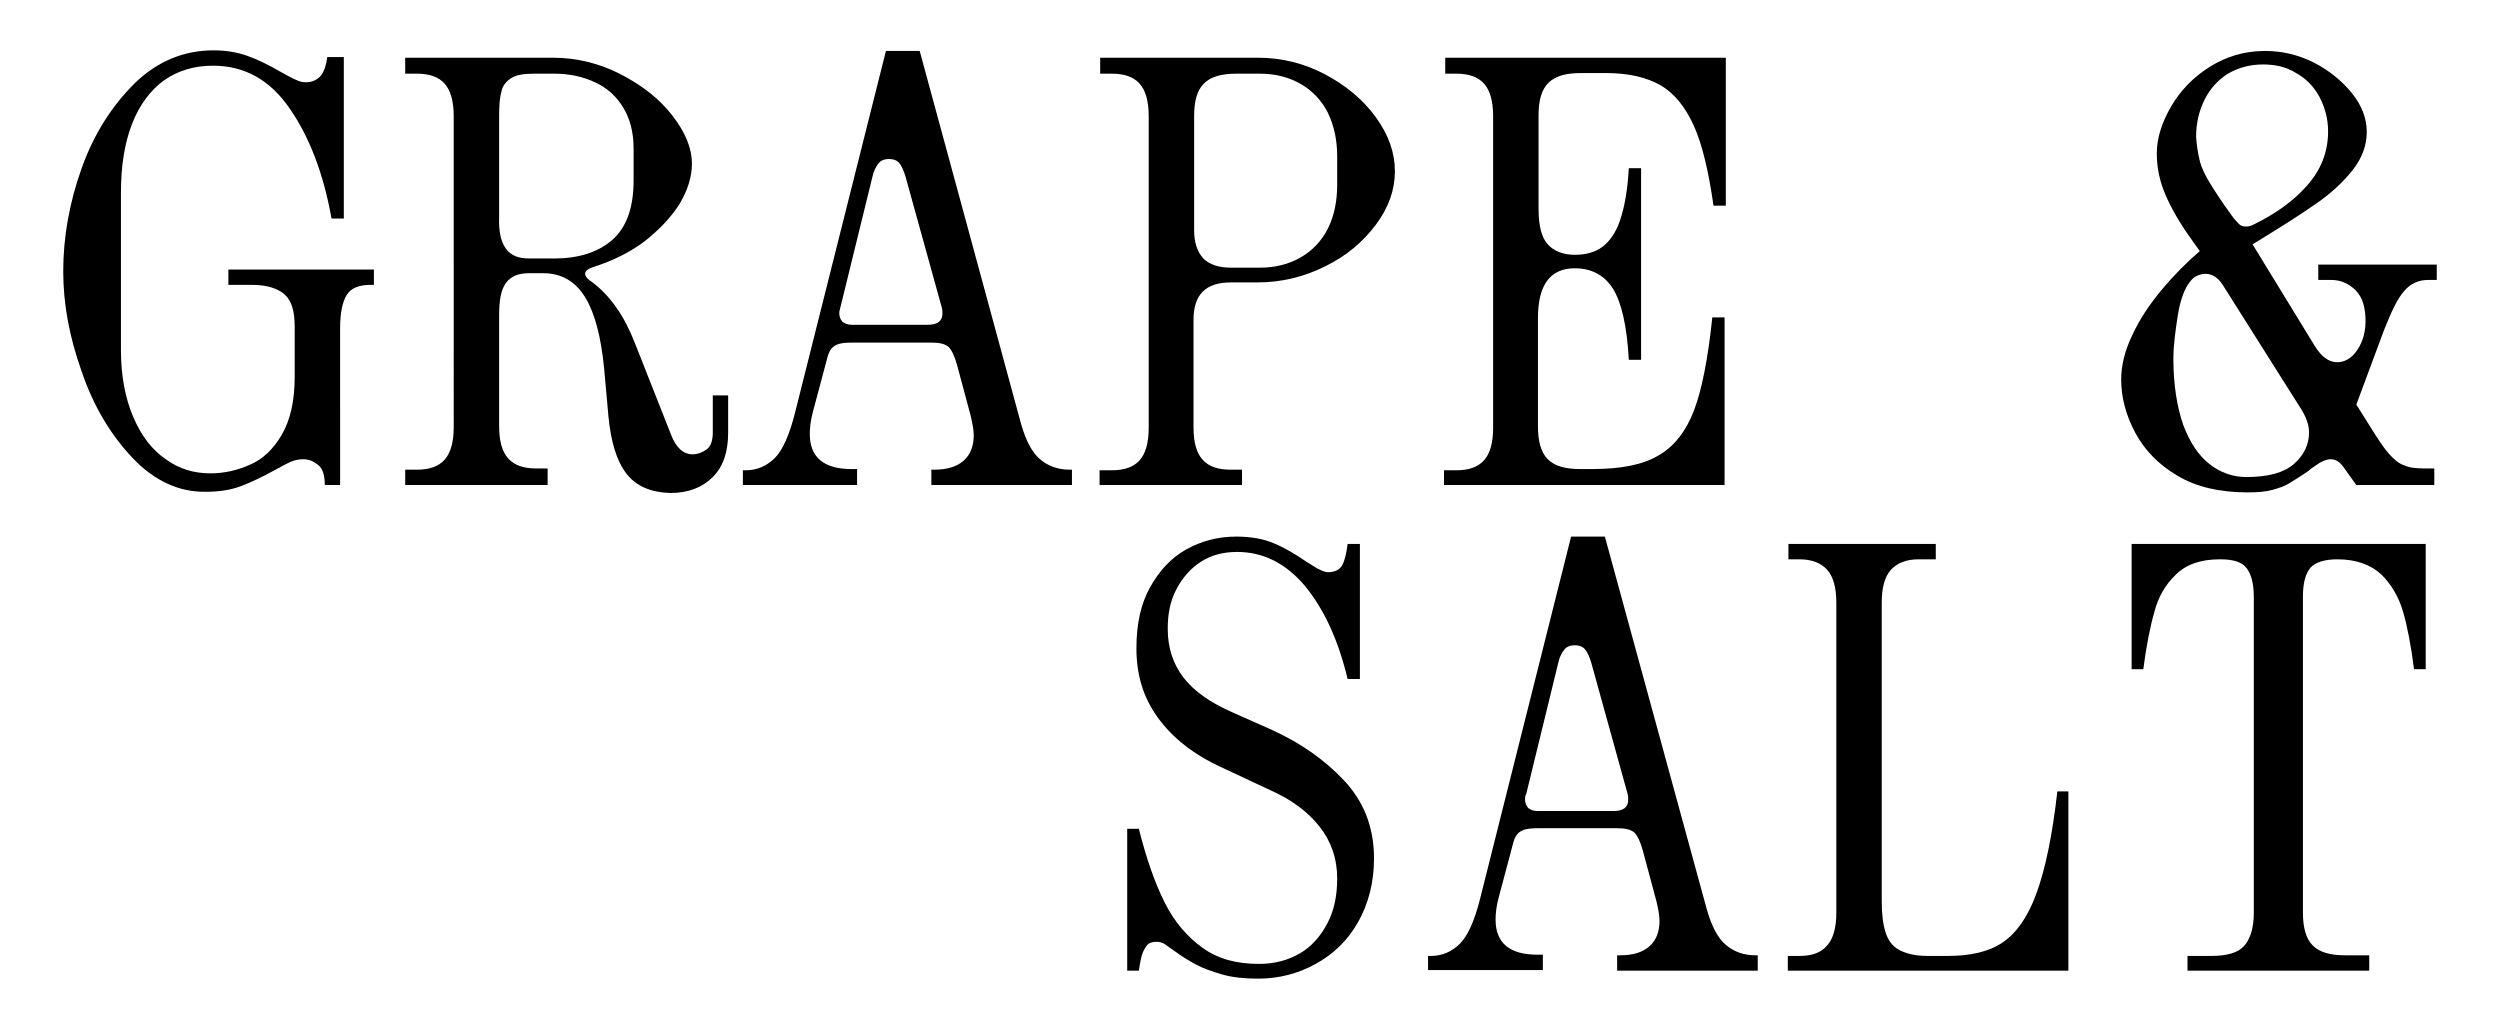
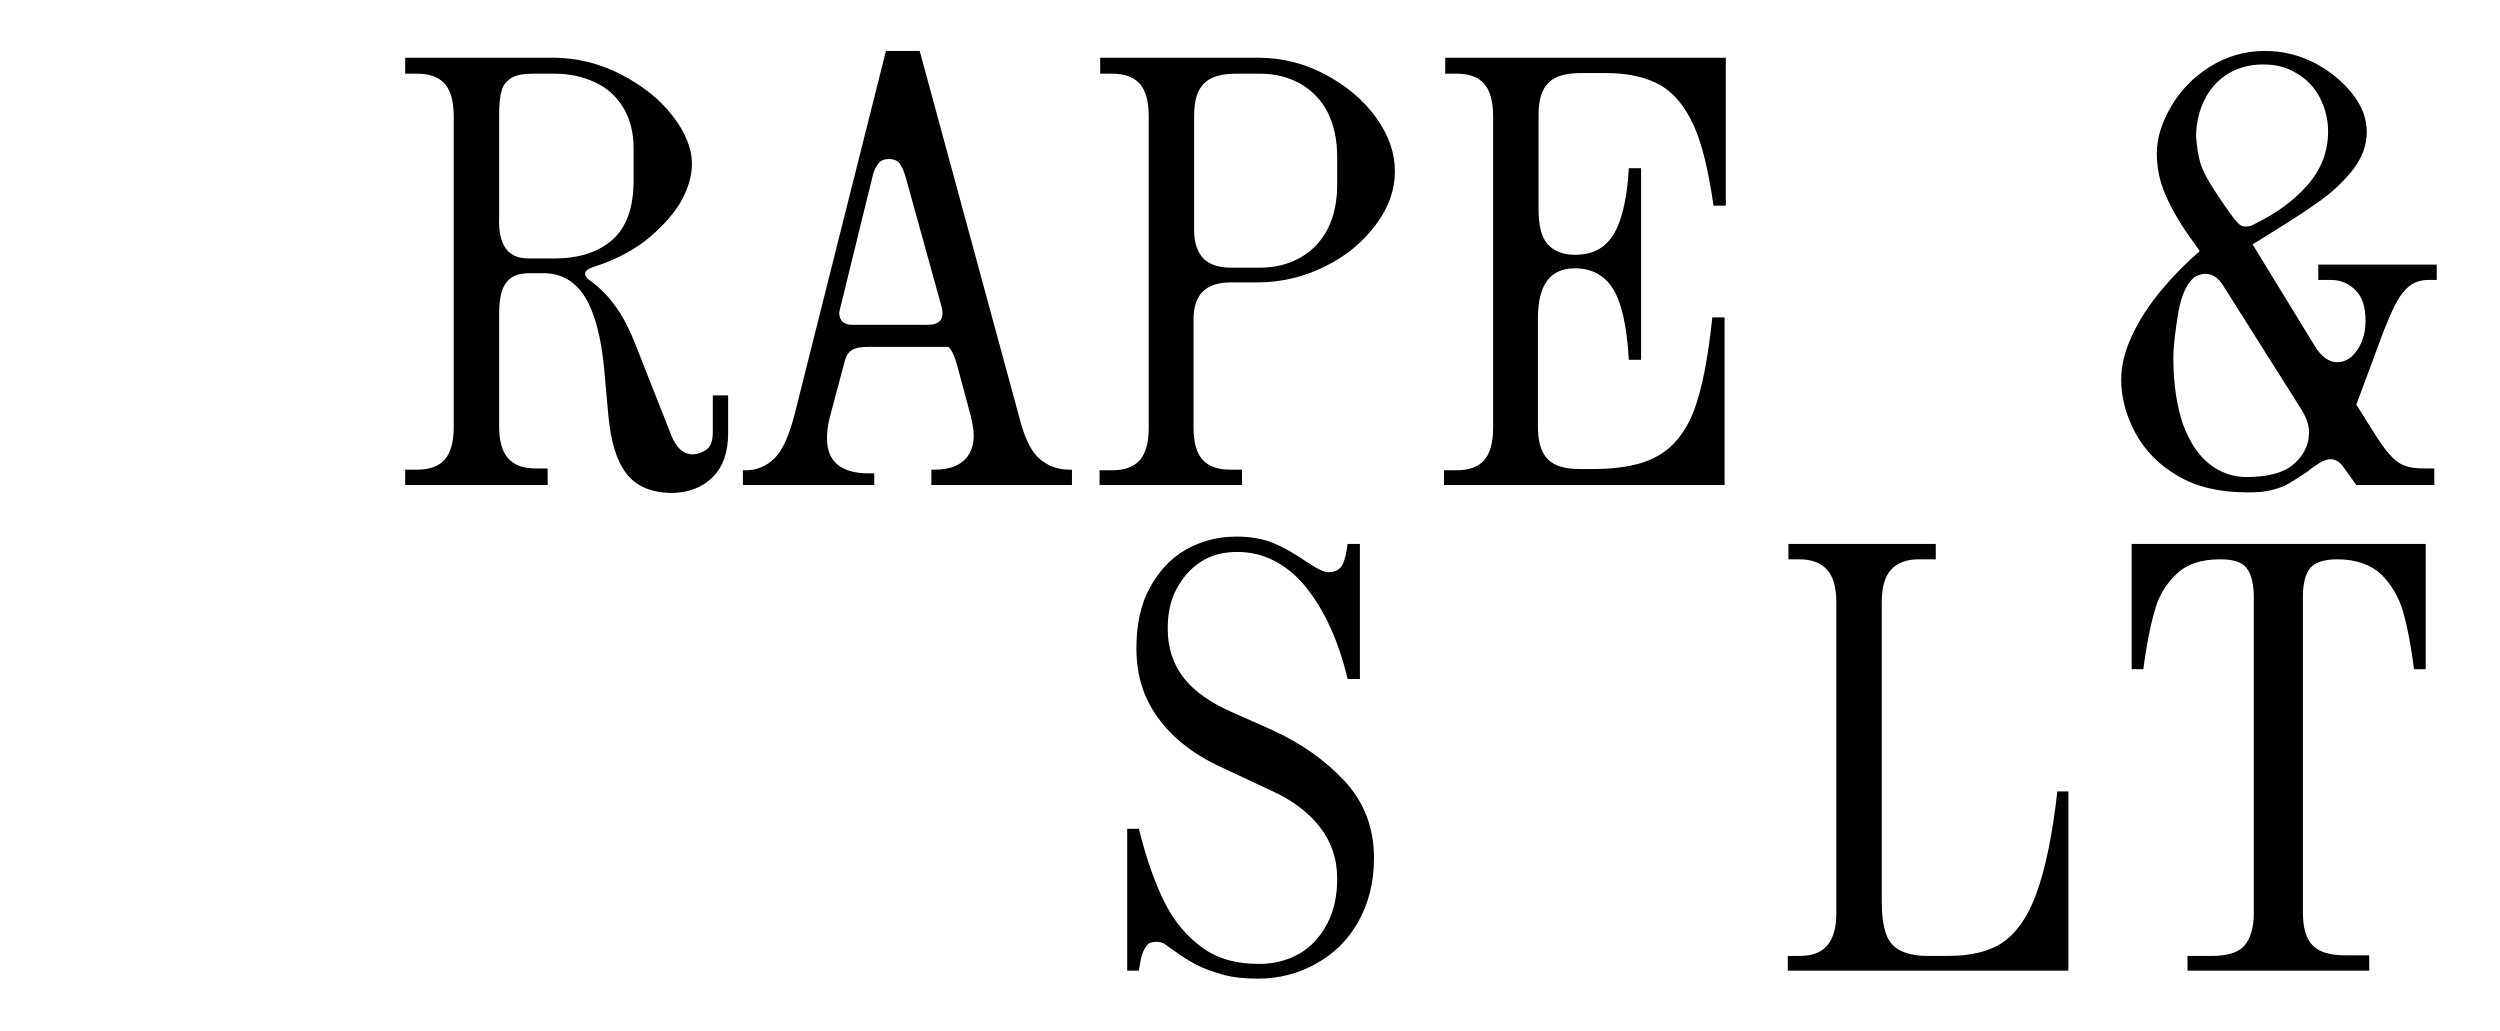
<svg xmlns="http://www.w3.org/2000/svg" version="1.1" x="0px" y="0px" width="407.2px" height="167.9px" viewBox="0 0 407.2 167.9" style="enable-background:new 0 0 407.2 167.9;" xml:space="preserve">
  <style type="text/css">
	.st0{fill:none;}
	.st1{display:none;}
</style>
  <g id="Logo">
    <g>
      <g>
-         <rect class="st0" width="407.2" height="167.9" />
-       </g>
+         </g>
      <g>
-         <path d="M21.6,74.6c-3.6-3.8-6.4-8.5-8.3-14.1c-2-5.6-3-11-3-16.3c0-5.6,1-11.2,3-16.8c2-5.6,4.9-10.1,8.6-13.8     c3.7-3.6,8-5.4,12.9-5.4c2,0,3.8,0.3,5.5,0.9c1.7,0.6,3.5,1.5,5.4,2.6c1.1,0.6,2,1.1,2.5,1.3c0.6,0.3,1.1,0.4,1.6,0.4     c0.9,0,1.7-0.3,2.3-0.9c0.6-0.6,1-1.7,1.2-3.2h2.7v26.3H54c-1.3-7.3-3.6-13.3-6.8-17.9c-3.2-4.7-7.4-7-12.5-7     c-3.1,0-5.7,0.8-8,2.4c-2.2,1.6-4,4-5.2,7.1c-1.2,3.1-1.8,6.8-1.8,11.2V57c0,4.2,0.7,7.9,2,10.9c1.3,3.1,3.1,5.4,5.3,6.9     c2.2,1.6,4.6,2.3,7.3,2.3c2.2,0,4.4-0.5,6.4-1.4c2.1-0.9,3.8-2.5,5.2-4.9s2.1-5.5,2.1-9.5v-8.1c0-2.5-0.5-4.2-1.6-5.2     c-1.1-1-2.9-1.6-5.3-1.6h-3.9v-2.5h23.7v2.5h-0.5c-1.9,0-3.2,0.5-3.9,1.6c-0.7,1.1-1.1,2.9-1.1,5.4V79h-2.5c0-1.5-0.3-2.6-1-3.2     s-1.5-1-2.5-1c-0.6,0-1.3,0.1-2,0.4c-0.7,0.3-1.6,0.8-2.7,1.4c-2,1.1-3.9,2-5.5,2.6c-1.6,0.6-3.5,0.9-5.6,0.9     C29.3,80.2,25.2,78.4,21.6,74.6z" />
        <path d="M102,77.1c-1.6-2.1-2.5-5.2-2.9-9.3l-0.7-7.8c-0.5-5.1-1.5-9-3.1-11.6s-3.9-3.9-6.8-3.9h-2.3c-1.8,0-3,0.5-3.8,1.6     c-0.8,1.1-1.1,2.8-1.1,5.2v18.1c0,2.5,0.5,4.2,1.5,5.3s2.5,1.6,4.5,1.6h1.9V79H66v-2.5h1.9c2,0,3.5-0.5,4.5-1.6     c1-1.1,1.5-2.9,1.5-5.3V18.9c0-2.4-0.5-4.2-1.5-5.3c-1-1.1-2.5-1.6-4.5-1.6H66V9.4h24c3.9,0,7.6,0.9,11.1,2.7     c3.5,1.8,6.3,4,8.4,6.7c2.1,2.7,3.2,5.3,3.2,7.9c0,2.1-0.7,4.3-2,6.5c-1.4,2.2-3.3,4.2-5.7,6.1c-2.4,1.8-5.2,3.2-8.4,4.2     c-0.8,0.3-1.3,0.6-1.3,1.1c0,0.2,0.1,0.4,0.2,0.5c0.1,0.2,0.3,0.4,0.6,0.6c1.7,1.2,3.1,2.7,4.3,4.4c1.2,1.7,2.2,3.7,3.1,6     l5.8,14.7c0.8,2.1,2,3.2,3.5,3.2c0.8,0,1.6-0.3,2.3-0.8c0.7-0.5,1-1.5,1-2.8v-6h2.5v6.1c0,3.1-0.8,5.5-2.5,7.2     c-1.7,1.7-4,2.6-6.9,2.6C106,80.2,103.6,79.2,102,77.1z M82.4,40.5c0.8,1.1,2,1.6,3.8,1.6h4.1c3.9,0,7.1-1,9.4-3     c2.3-2,3.5-5.2,3.5-9.7v-5.2c0-2.7-0.6-4.9-1.7-6.7c-1.1-1.8-2.6-3.2-4.6-4.1c-1.9-0.9-4.1-1.4-6.6-1.4H87     c-1.7,0-2.9,0.2-3.7,0.7c-0.8,0.5-1.4,1.2-1.6,2.1c-0.3,1-0.4,2.3-0.4,4.1v16.4C81.2,37.7,81.6,39.4,82.4,40.5z" />
-         <path d="M121,76.6h0.5c1.8,0,3.4-0.7,4.7-2c1.3-1.3,2.4-3.8,3.3-7.4l14.8-58.9h5.5L166.3,69c0.8,2.8,1.8,4.7,3.1,5.8     c1.3,1.1,2.9,1.7,4.8,1.7h0.4V79h-22.9v-2.5h0.5c2.1,0,3.7-0.5,4.8-1.5c1.1-1,1.6-2.4,1.6-4.1c0-0.9-0.2-1.9-0.5-3.2l-2.2-8.2     c-0.4-1.5-0.9-2.5-1.4-3c-0.6-0.5-1.5-0.7-2.8-0.7h-12.9c-1.1,0-1.9,0.1-2.4,0.3c-0.5,0.2-0.9,0.5-1.2,1     c-0.3,0.5-0.5,1.3-0.8,2.5l-2,7.5c-0.4,1.5-0.5,2.7-0.5,3.6c0,3.8,2.3,5.7,6.8,5.7h0.9V79H121V76.6z M136.7,51     c0,0.6,0.2,1,0.5,1.4c0.4,0.3,0.9,0.5,1.5,0.5h12.4c1.6,0,2.4-0.6,2.4-1.8c0-0.3,0-0.6-0.1-1l-5.9-21.3c-0.3-1-0.6-1.7-1-2.2     c-0.4-0.5-1-0.7-1.7-0.7s-1.3,0.2-1.7,0.7c-0.4,0.5-0.8,1.2-1,2.2L136.9,50C136.8,50.4,136.7,50.7,136.7,51z" />
+         <path d="M121,76.6h0.5c1.8,0,3.4-0.7,4.7-2c1.3-1.3,2.4-3.8,3.3-7.4l14.8-58.9h5.5L166.3,69c0.8,2.8,1.8,4.7,3.1,5.8     c1.3,1.1,2.9,1.7,4.8,1.7h0.4V79h-22.9v-2.5h0.5c2.1,0,3.7-0.5,4.8-1.5c1.1-1,1.6-2.4,1.6-4.1c0-0.9-0.2-1.9-0.5-3.2l-2.2-8.2     c-0.4-1.5-0.9-2.5-1.4-3h-12.9c-1.1,0-1.9,0.1-2.4,0.3c-0.5,0.2-0.9,0.5-1.2,1     c-0.3,0.5-0.5,1.3-0.8,2.5l-2,7.5c-0.4,1.5-0.5,2.7-0.5,3.6c0,3.8,2.3,5.7,6.8,5.7h0.9V79H121V76.6z M136.7,51     c0,0.6,0.2,1,0.5,1.4c0.4,0.3,0.9,0.5,1.5,0.5h12.4c1.6,0,2.4-0.6,2.4-1.8c0-0.3,0-0.6-0.1-1l-5.9-21.3c-0.3-1-0.6-1.7-1-2.2     c-0.4-0.5-1-0.7-1.7-0.7s-1.3,0.2-1.7,0.7c-0.4,0.5-0.8,1.2-1,2.2L136.9,50C136.8,50.4,136.7,50.7,136.7,51z" />
        <path d="M179.2,76.6h1.9c2,0,3.5-0.5,4.5-1.6c1-1.1,1.5-2.9,1.5-5.3V18.9c0-2.4-0.5-4.2-1.5-5.3c-1-1.1-2.5-1.6-4.5-1.6h-1.9V9.4     h25.7c3.8,0,7.5,0.9,10.9,2.7c3.4,1.8,6.2,4.1,8.3,7c2.1,2.9,3.1,5.8,3.1,8.8c0,3-1,5.9-3.1,8.7c-2.1,2.8-4.8,5.1-8.3,6.8     c-3.4,1.7-7.1,2.6-11,2.6h-4.3c-2.1,0-3.6,0.5-4.6,1.5c-1,1-1.5,2.5-1.5,4.6v17.5c0,2.5,0.5,4.2,1.5,5.3c1,1.1,2.5,1.6,4.5,1.6     h1.9V79h-23.2V76.6z M196,42.1c1,1,2.5,1.5,4.6,1.5h4.6c2.6,0,4.8-0.6,6.7-1.7c1.9-1.1,3.4-2.7,4.4-4.7c1-2,1.5-4.4,1.5-7.1v-4.6     c0-2.7-0.5-5-1.5-7.1c-1-2-2.5-3.6-4.4-4.7c-1.9-1.1-4.1-1.7-6.7-1.7h-3.8c-2.5,0-4.2,0.5-5.3,1.6c-1.1,1.1-1.6,2.8-1.6,5.3v18.6     C194.5,39.5,195,41,196,42.1z" />
        <path d="M235.4,76.6h1.8c2,0,3.5-0.5,4.5-1.6c1-1.1,1.5-2.9,1.5-5.3V18.9c0-2.4-0.5-4.2-1.5-5.3c-1-1.1-2.5-1.6-4.5-1.6h-1.8V9.4     h45.7v24.1h-2c-0.8-5.5-1.8-9.9-3.2-13c-1.4-3.1-3.2-5.3-5.4-6.6c-2.3-1.3-5.2-2-8.9-2h-4.1c-2.5,0-4.2,0.5-5.3,1.6     c-1.1,1.1-1.6,2.8-1.6,5.3v15.2c0,2.8,0.5,4.7,1.5,5.8c1,1.1,2.5,1.7,4.4,1.7c1.8,0,3.3-0.4,4.5-1.3s2.2-2.3,2.9-4.4     s1.2-4.8,1.4-8.4h2v31.2h-2c-0.3-5.5-1.2-9.4-2.6-11.6s-3.5-3.3-6.2-3.3c-4,0-6,2.7-6,8.1v17.6c0,2.5,0.5,4.3,1.6,5.4     c1.1,1.1,2.8,1.6,5.3,1.6h1.9c4.7,0,8.3-0.7,10.8-2.2c2.5-1.4,4.5-3.9,5.8-7.3c1.3-3.4,2.3-8.5,3-15.2h2V79h-45.7V76.6z" />
        <path d="M354.7,77.5c-3.1-1.8-5.4-4.2-6.9-7c-1.5-2.8-2.3-5.7-2.3-8.7c0-2.3,0.6-4.7,1.8-7.2c1.2-2.6,2.8-5,4.8-7.4     c2-2.4,4-4.4,6.2-6.3l-1.7-2.4c-1.7-2.4-3-4.7-3.9-6.8c-0.9-2.1-1.4-4.3-1.4-6.7c0-2.5,0.8-5,2.3-7.6c1.5-2.6,3.6-4.8,6.3-6.5     c2.7-1.7,5.7-2.6,9-2.6c2.8,0,5.4,0.6,8,1.9c2.5,1.3,4.6,3,6.2,5c1.6,2,2.4,4.1,2.4,6.3c0,2.2-0.8,4.3-2.3,6.2     c-1.5,1.9-3.5,3.8-6,5.5c-2.4,1.7-5.9,3.9-10.3,6.6l10.1,16.5c1.1,1.8,2.3,2.7,3.7,2.7c0.8,0,1.6-0.3,2.3-0.9     c0.7-0.6,1.3-1.5,1.7-2.5c0.4-1,0.6-2.1,0.6-3.3c0-2.2-0.5-3.9-1.6-5s-2.4-1.7-4-1.7h-2.1v-2.5h19.3v2.5h-1.4     c-1.6,0-2.9,0.6-3.9,1.8c-1.1,1.2-2.1,3.4-3.3,6.4l-4.5,12.1l2.2,3.5c1.3,2.1,2.3,3.6,3.1,4.5c0.8,0.9,1.6,1.6,2.5,1.9     c0.9,0.4,2,0.5,3.4,0.5h1.5V79h-12.7l-2.3-3.2c-0.5-0.6-1.1-1-1.9-1c-0.5,0-1.1,0.2-1.8,0.6c-0.7,0.5-1.4,0.9-1.8,1.3     c-1.3,0.9-2.3,1.5-3.1,2c-0.8,0.5-1.7,0.8-2.8,1.1c-1.1,0.3-2.4,0.4-4,0.4C361.5,80.2,357.7,79.3,354.7,77.5z M355.6,69.2     c1.1,2.9,2.5,5,4.3,6.4c1.8,1.4,3.8,2.1,6,2.1c3.5,0,6.1-0.7,7.7-2.1s2.5-3.1,2.5-5.2c0-1.2-0.5-2.6-1.5-4.1l-12.5-19.8     c-0.8-1.3-1.8-1.9-2.9-1.9c-0.4,0-0.8,0.1-1.3,0.3s-0.8,0.5-1.2,1c-0.9,1.1-1.6,3-2,5.6c-0.4,2.6-0.7,4.9-0.7,6.9     C354,62.7,354.6,66.3,355.6,69.2z M358.3,26.2c0.3,1.2,0.9,2.4,1.7,3.7c0.8,1.3,1.9,3,3.5,5.2c0.5,0.7,0.9,1.1,1.2,1.4     c0.3,0.3,0.7,0.4,1.1,0.4c0.5,0,0.9-0.1,1.4-0.4c3.5-1.7,6.4-3.8,8.6-6.3s3.4-5.4,3.4-8.8c0-2-0.5-3.9-1.4-5.6     c-0.9-1.7-2.2-3-3.8-3.9c-1.6-1-3.4-1.4-5.4-1.4c-2.1,0-4,0.5-5.7,1.5c-1.6,1-2.9,2.4-3.8,4.2c-0.9,1.8-1.4,3.8-1.4,6.1     C357.8,23.7,358,25,358.3,26.2z" />
        <path d="M199,158.7c-1.7-0.5-3.1-1-4.2-1.6c-1.1-0.6-2.3-1.3-3.5-2.2c-0.7-0.5-1.3-0.9-1.7-1.2c-0.4-0.2-0.8-0.3-1.2-0.3     c-0.5,0-1,0.1-1.3,0.3c-0.3,0.2-0.6,0.7-0.9,1.3c-0.3,0.7-0.5,1.7-0.7,3.1h-1.9V135h1.9c1.2,4.8,2.6,8.8,4.2,12     c1.6,3.2,3.7,5.6,6.2,7.4s5.5,2.6,9.2,2.6c2.5,0,4.7-0.6,6.6-1.7c1.9-1.1,3.4-2.8,4.5-4.9c1.1-2.1,1.6-4.5,1.6-7.3     c0-3.3-1-6.1-2.9-8.5c-1.9-2.4-4.6-4.4-8-5.9L199,125c-4.6-2.1-8-4.8-10.4-8.1s-3.5-7-3.5-11.3c0-3.9,0.7-7.2,2.2-9.9     c1.5-2.7,3.4-4.8,5.9-6.2s5.2-2.1,8.2-2.1c2.4,0,4.5,0.4,6.1,1.1c1.7,0.7,3.4,1.7,5.3,3c1,0.6,1.7,1.1,2.2,1.3     c0.4,0.2,0.9,0.4,1.3,0.4c1.1,0,1.9-0.4,2.3-1.1c0.4-0.7,0.7-1.9,0.9-3.5h2v22h-2c-1.5-6.3-3.8-11.3-6.9-15.1     c-3.1-3.7-6.8-5.6-11.1-5.6c-2.2,0-4.2,0.5-5.9,1.6c-1.7,1.1-3,2.6-4,4.5c-1,1.9-1.4,4-1.4,6.4c0,3.2,0.9,5.8,2.6,8     c1.7,2.2,4.4,4.1,8.1,5.7l6.3,2.8c4.6,2.1,8.5,4.8,11.7,8.2c3.2,3.4,4.9,7.6,4.9,12.7c0,3.9-0.9,7.4-2.6,10.4     c-1.7,3-4,5.2-6.9,6.8c-2.9,1.6-6,2.4-9.4,2.4C202.7,159.4,200.7,159.2,199,158.7z" />
-         <path d="M232.6,155.7h0.5c1.8,0,3.4-0.7,4.7-2c1.3-1.3,2.4-3.8,3.3-7.4l14.8-58.9h5.5l16.6,60.7c0.8,2.8,1.8,4.7,3.1,5.8     s2.9,1.7,4.8,1.7h0.4v2.5h-22.9v-2.5h0.5c2.1,0,3.7-0.5,4.8-1.5c1.1-1,1.6-2.4,1.6-4.1c0-0.9-0.2-1.9-0.5-3.2l-2.2-8.2     c-0.4-1.5-0.9-2.5-1.4-3c-0.6-0.5-1.5-0.7-2.8-0.7h-12.9c-1.1,0-1.9,0.1-2.4,0.3c-0.5,0.2-0.9,0.5-1.2,1     c-0.3,0.5-0.5,1.3-0.8,2.5l-2,7.5c-0.4,1.5-0.5,2.7-0.5,3.6c0,3.8,2.3,5.7,6.8,5.7h0.9v2.5h-18.7V155.7z M248.4,130.2     c0,0.6,0.2,1,0.5,1.4c0.4,0.3,0.9,0.5,1.5,0.5h12.4c1.6,0,2.4-0.6,2.4-1.8c0-0.3,0-0.6-0.1-1l-5.9-21.3c-0.3-1-0.6-1.7-1-2.2     c-0.4-0.5-1-0.7-1.7-0.7c-0.7,0-1.3,0.2-1.7,0.7c-0.4,0.5-0.8,1.2-1,2.2l-5.2,21.3C248.4,129.6,248.4,129.9,248.4,130.2z" />
        <path d="M291.3,155.7h1.8c2,0,3.5-0.5,4.5-1.7c1-1.1,1.5-2.9,1.5-5.3V98.1c0-2.4-0.5-4.2-1.5-5.3c-1-1.1-2.5-1.7-4.5-1.7h-1.8     v-2.5h24v2.5h-2.8c-2,0-3.5,0.6-4.5,1.7c-1,1.1-1.5,2.9-1.5,5.3v48.7c0,2.1,0.2,3.7,0.6,5c0.4,1.3,1.1,2.3,2.2,2.9s2.6,1,4.6,1     h3.4c3.7,0,6.7-0.7,8.9-2.2c2.2-1.5,4.1-4.1,5.5-8c1.4-3.8,2.6-9.4,3.4-16.6h1.8v29.2h-45.7V155.7z" />
        <path d="M356.3,155.7h3.9c2.5,0,4.3-0.5,5.3-1.6s1.6-2.9,1.6-5.4V97.3c0-2.2-0.4-3.8-1.2-4.8s-2.2-1.4-4.3-1.4     c-3.1,0-5.5,0.8-7.2,2.5c-1.7,1.6-2.9,3.7-3.5,6.1c-0.7,2.4-1.3,5.5-1.8,9.3h-1.9V88.6h47.9V109h-1.9c-0.5-3.9-1.1-7-1.8-9.4     c-0.7-2.4-1.9-4.4-3.5-6c-1.7-1.6-4.1-2.5-7.2-2.5c-2.1,0-3.6,0.5-4.4,1.4c-0.8,1-1.2,2.5-1.2,4.7v51.4c0,2.5,0.5,4.3,1.6,5.4     s2.8,1.6,5.3,1.6h3.9v2.5h-29.6V155.7z" />
      </g>
    </g>
  </g>
  <g id="Mockup" class="st1">
</g>
</svg>